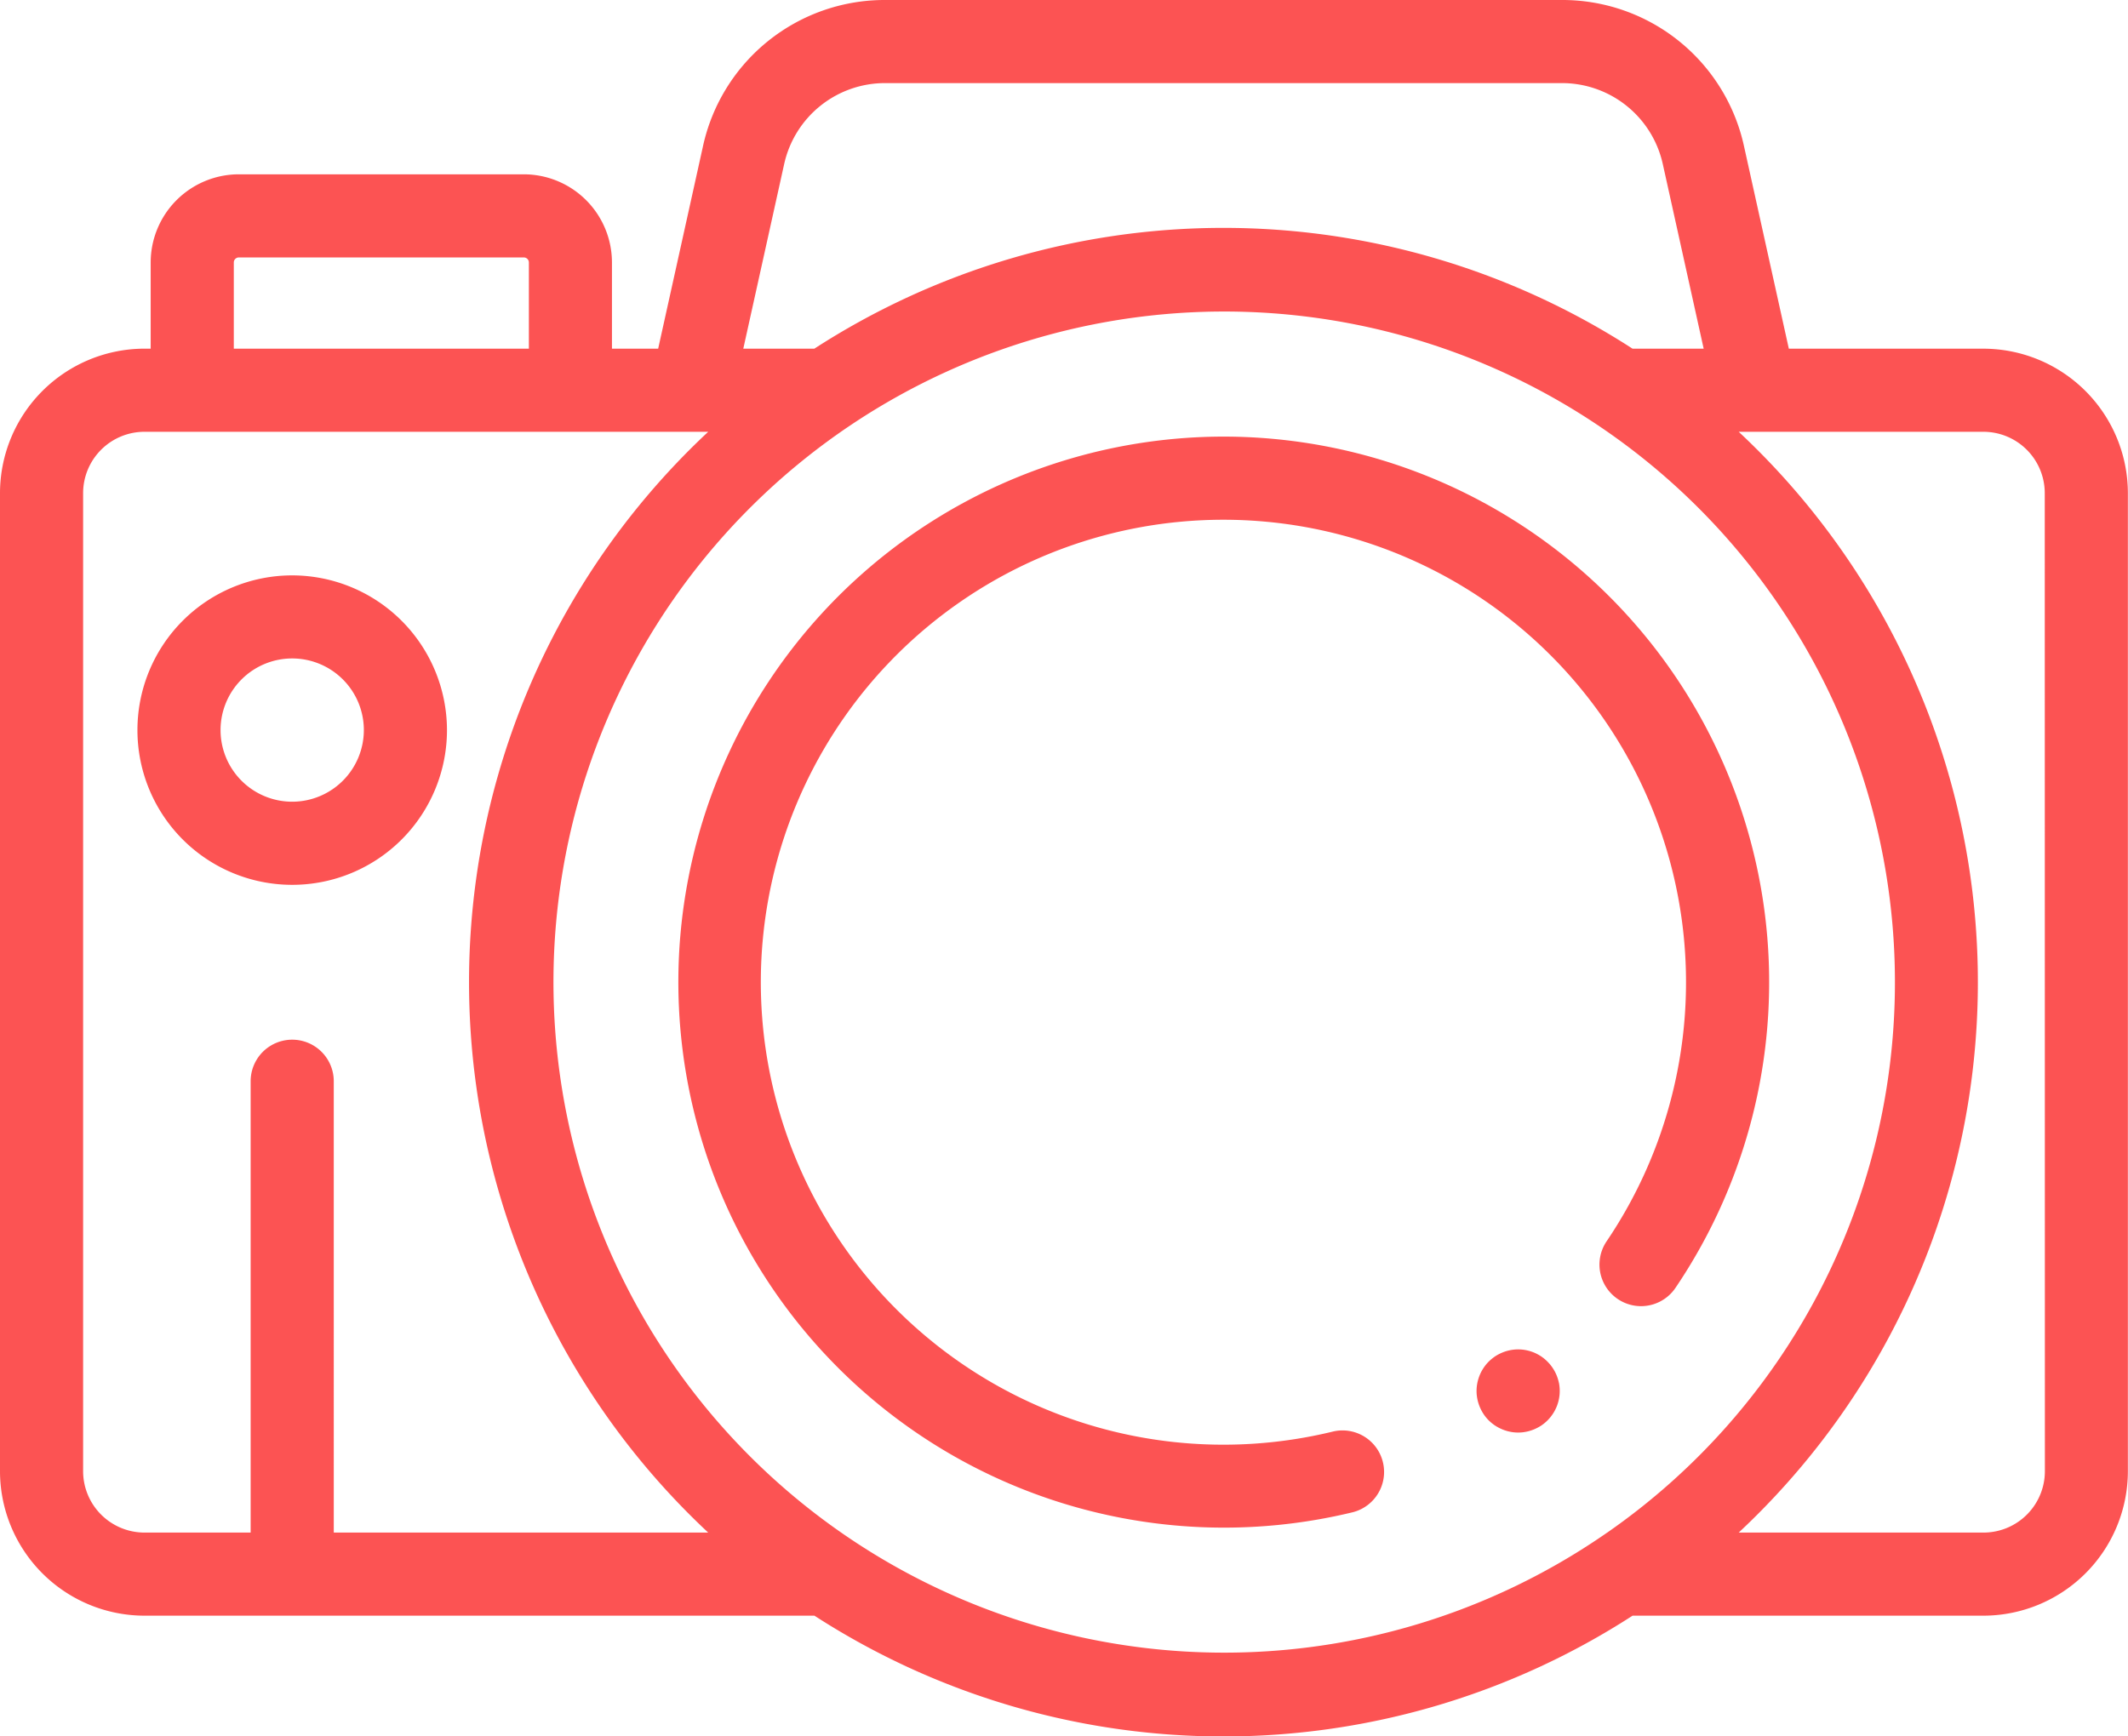
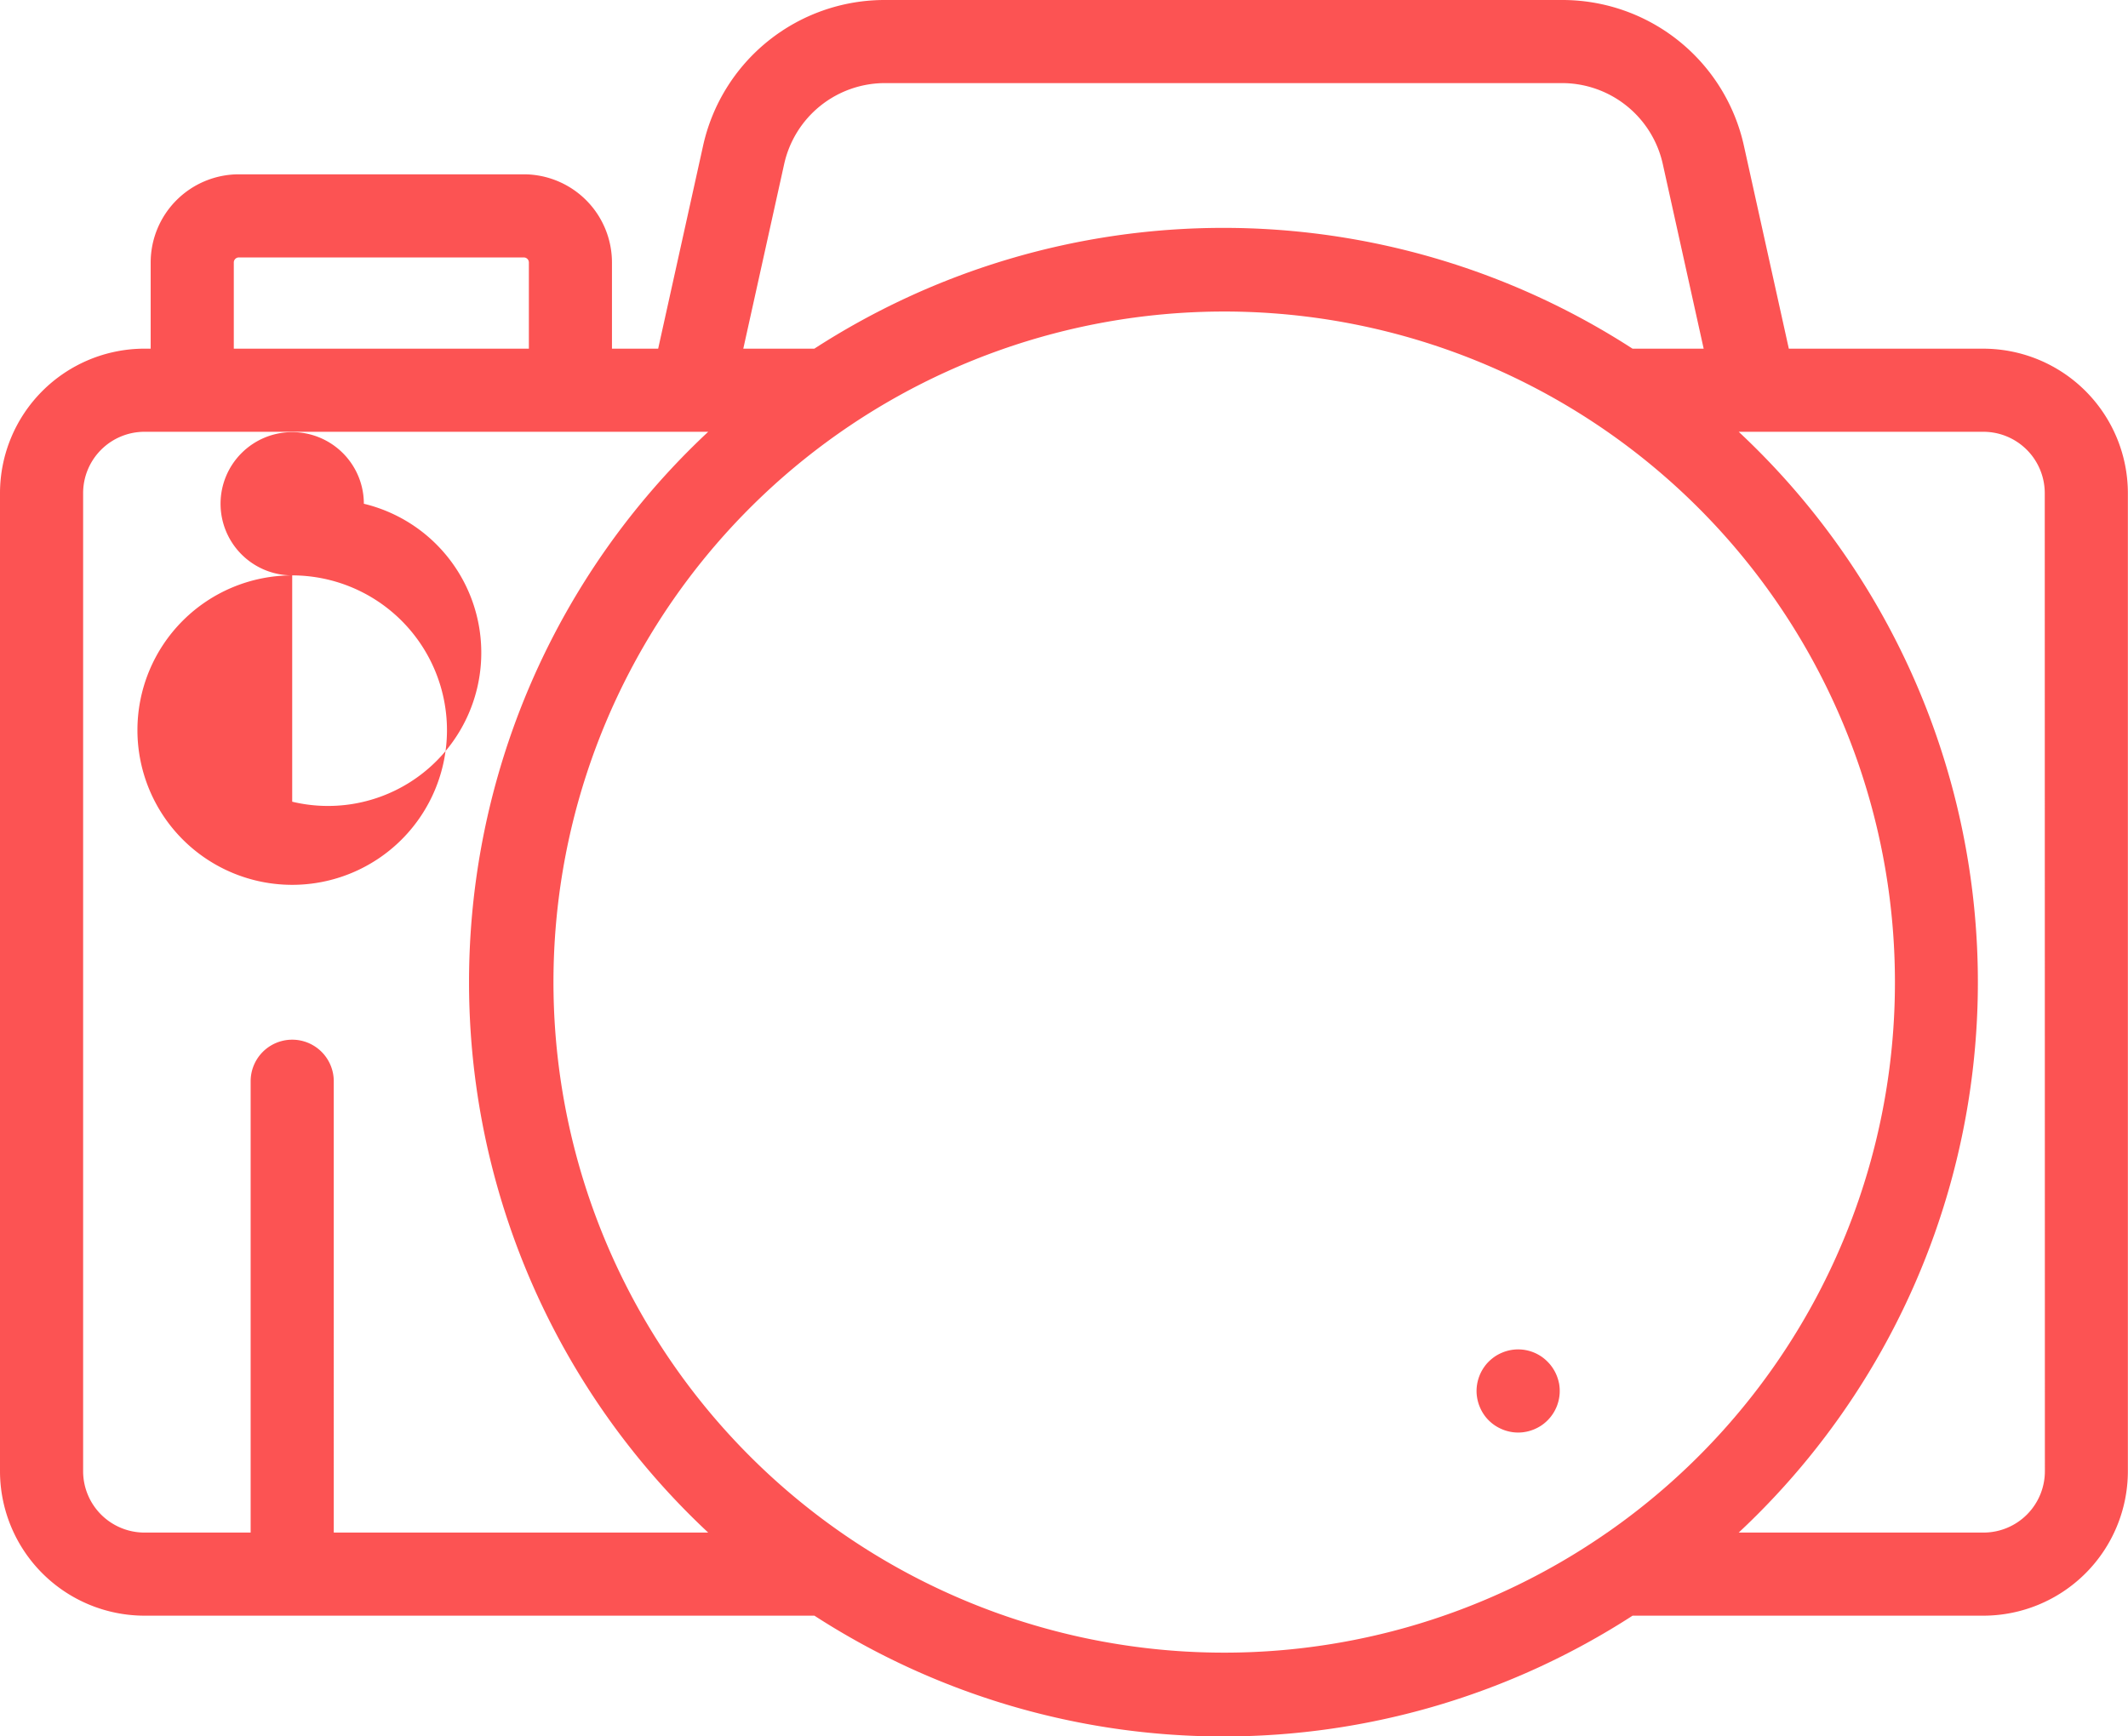
<svg xmlns="http://www.w3.org/2000/svg" width="69.738" height="56.92" viewBox="0 0 69.738 56.92">
  <defs>
    <style>.a{fill:#fc5353;}</style>
  </defs>
  <g transform="translate(-342 -5090.982)">
    <path class="a" d="M65,58.478H58.623l-1.466-6.624a6.092,6.092,0,0,0-5.985-4.806H29.02a6.093,6.093,0,0,0-5.985,4.806l-1.466,6.624H20.055V55.651a2.892,2.892,0,0,0-2.889-2.889H7.827a2.892,2.892,0,0,0-2.889,2.889v2.826h-.2A4.74,4.74,0,0,0,0,63.212V95.276a4.74,4.74,0,0,0,4.734,4.734H26.69a24.676,24.676,0,0,0,26.812,0H65a4.74,4.74,0,0,0,4.734-4.734V63.212A4.74,4.74,0,0,0,65,58.478ZM25.695,52.442a3.385,3.385,0,0,1,3.326-2.67H51.171a3.385,3.385,0,0,1,3.325,2.67l1.336,6.035H53.5a24.676,24.676,0,0,0-26.812,0H24.359ZM7.662,55.651a.165.165,0,0,1,.165-.164h9.34a.165.165,0,0,1,.165.164v2.826H7.662Zm3.276,41.634V82.491a1.362,1.362,0,0,0-2.724,0V97.286H4.734a2.013,2.013,0,0,1-2.01-2.01V63.212a2.012,2.012,0,0,1,2.01-2.01H23.209a24.684,24.684,0,0,0,0,36.084Zm41.734,0A21.981,21.981,0,1,1,62.1,79.244,21.953,21.953,0,0,1,52.672,97.286Zm14.342-2.01A2.012,2.012,0,0,1,65,97.286h-8.02a24.684,24.684,0,0,0,0-36.084H65a2.012,2.012,0,0,1,2.01,2.01Z" transform="translate(342 5043.934)" />
-     <path class="a" d="M180.97,152.134a17.882,17.882,0,1,0,4.25,35.256,1.362,1.362,0,0,0-.645-2.646,15.16,15.16,0,1,1,8.952-6.233,1.362,1.362,0,1,0,2.255,1.529,17.885,17.885,0,0,0-14.811-27.906Z" transform="translate(201.125 4953.16)" />
-     <path class="a" d="M38.142,185.527a5.072,5.072,0,1,0,5.072,5.072A5.077,5.077,0,0,0,38.142,185.527Zm0,7.419a2.348,2.348,0,1,1,2.348-2.348A2.35,2.35,0,0,1,38.142,192.946Z" transform="translate(313.434 4924.316)" />
+     <path class="a" d="M38.142,185.527a5.072,5.072,0,1,0,5.072,5.072A5.077,5.077,0,0,0,38.142,185.527Za2.348,2.348,0,1,1,2.348-2.348A2.35,2.35,0,0,1,38.142,192.946Z" transform="translate(313.434 4924.316)" />
    <path class="a" d="M357.98,372.921a1.461,1.461,0,0,0-.078-.255,1.381,1.381,0,0,0-.125-.234,1.3,1.3,0,0,0-.169-.207,1.343,1.343,0,0,0-.443-.3,1.373,1.373,0,0,0-.255-.078,1.346,1.346,0,0,0-.533,0,1.369,1.369,0,0,0-.255.078,1.435,1.435,0,0,0-.236.125,1.542,1.542,0,0,0-.207.17,1.3,1.3,0,0,0-.169.207,1.377,1.377,0,0,0-.125.234,1.44,1.44,0,0,0-.078.255,1.366,1.366,0,0,0-.027.267,1.342,1.342,0,0,0,.027.266,1.375,1.375,0,0,0,.078.255,1.343,1.343,0,0,0,.125.236,1.3,1.3,0,0,0,.169.207,1.426,1.426,0,0,0,.207.169,1.454,1.454,0,0,0,.236.125,1.372,1.372,0,0,0,.255.078,1.316,1.316,0,0,0,.533,0,1.369,1.369,0,0,0,.255-.078,1.433,1.433,0,0,0,.236-.125,1.366,1.366,0,0,0,.579-1.4Z" transform="translate(35.109 4763.395)" />
  </g>
</svg>